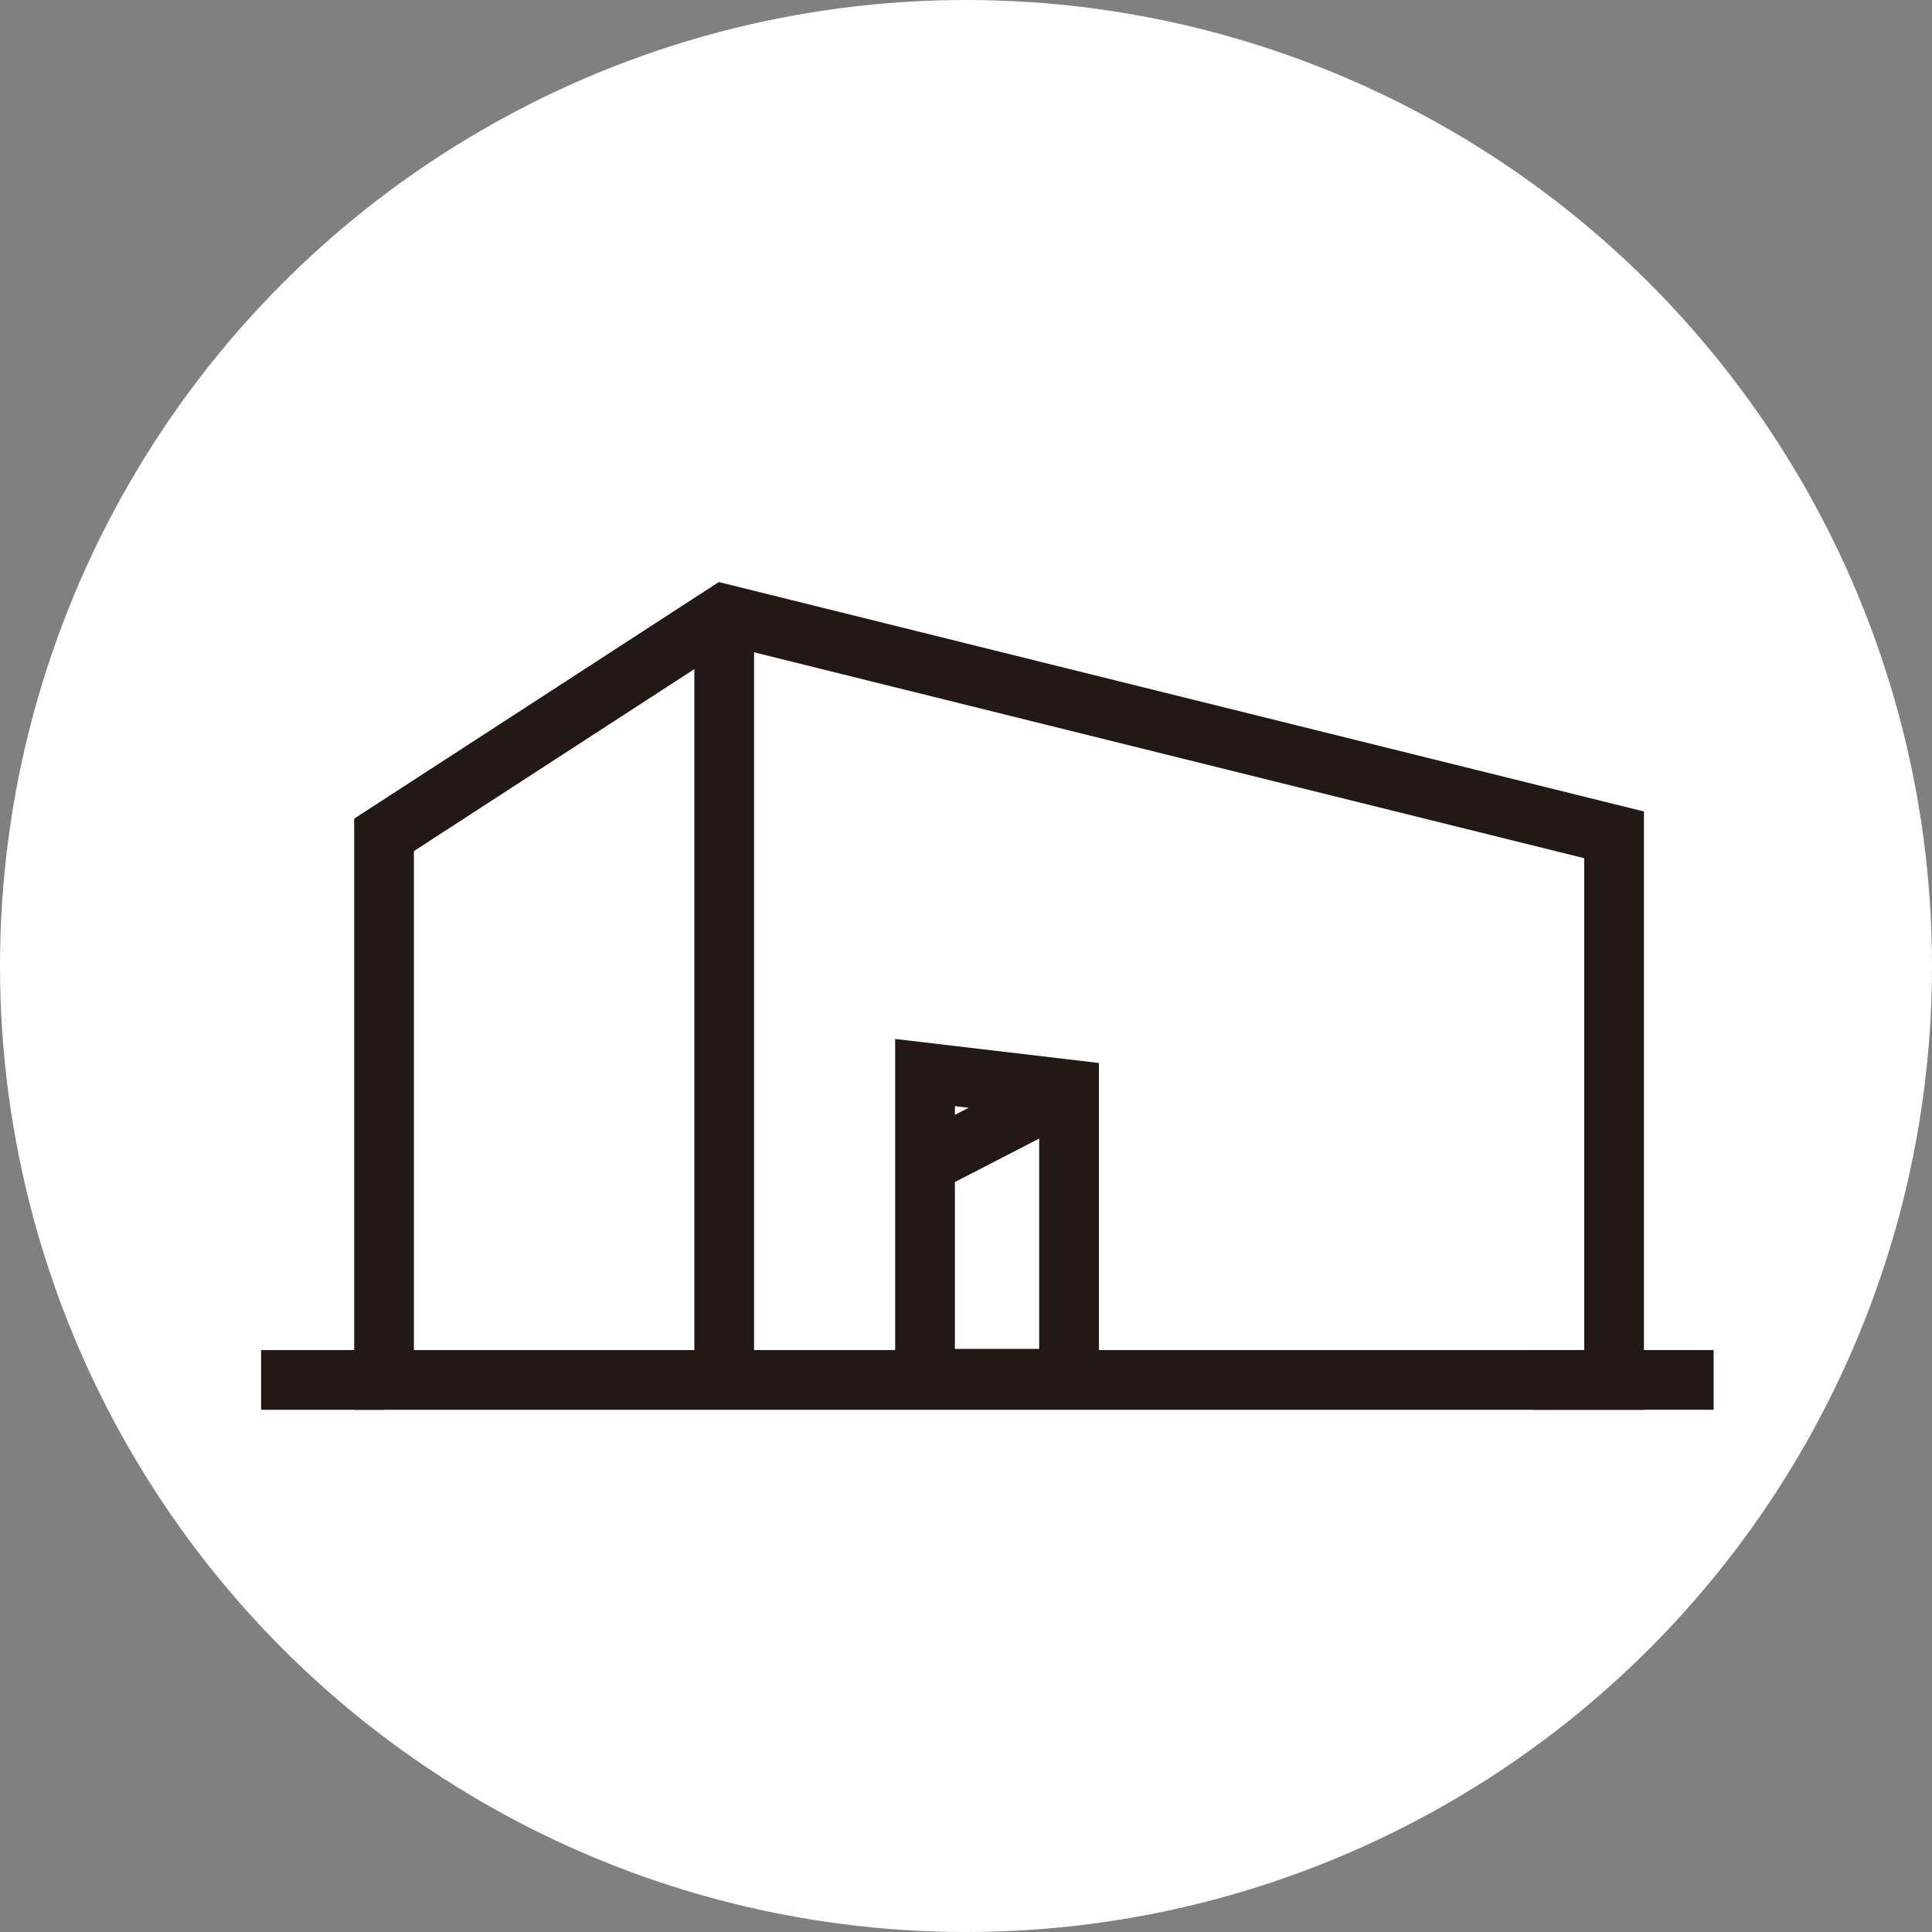
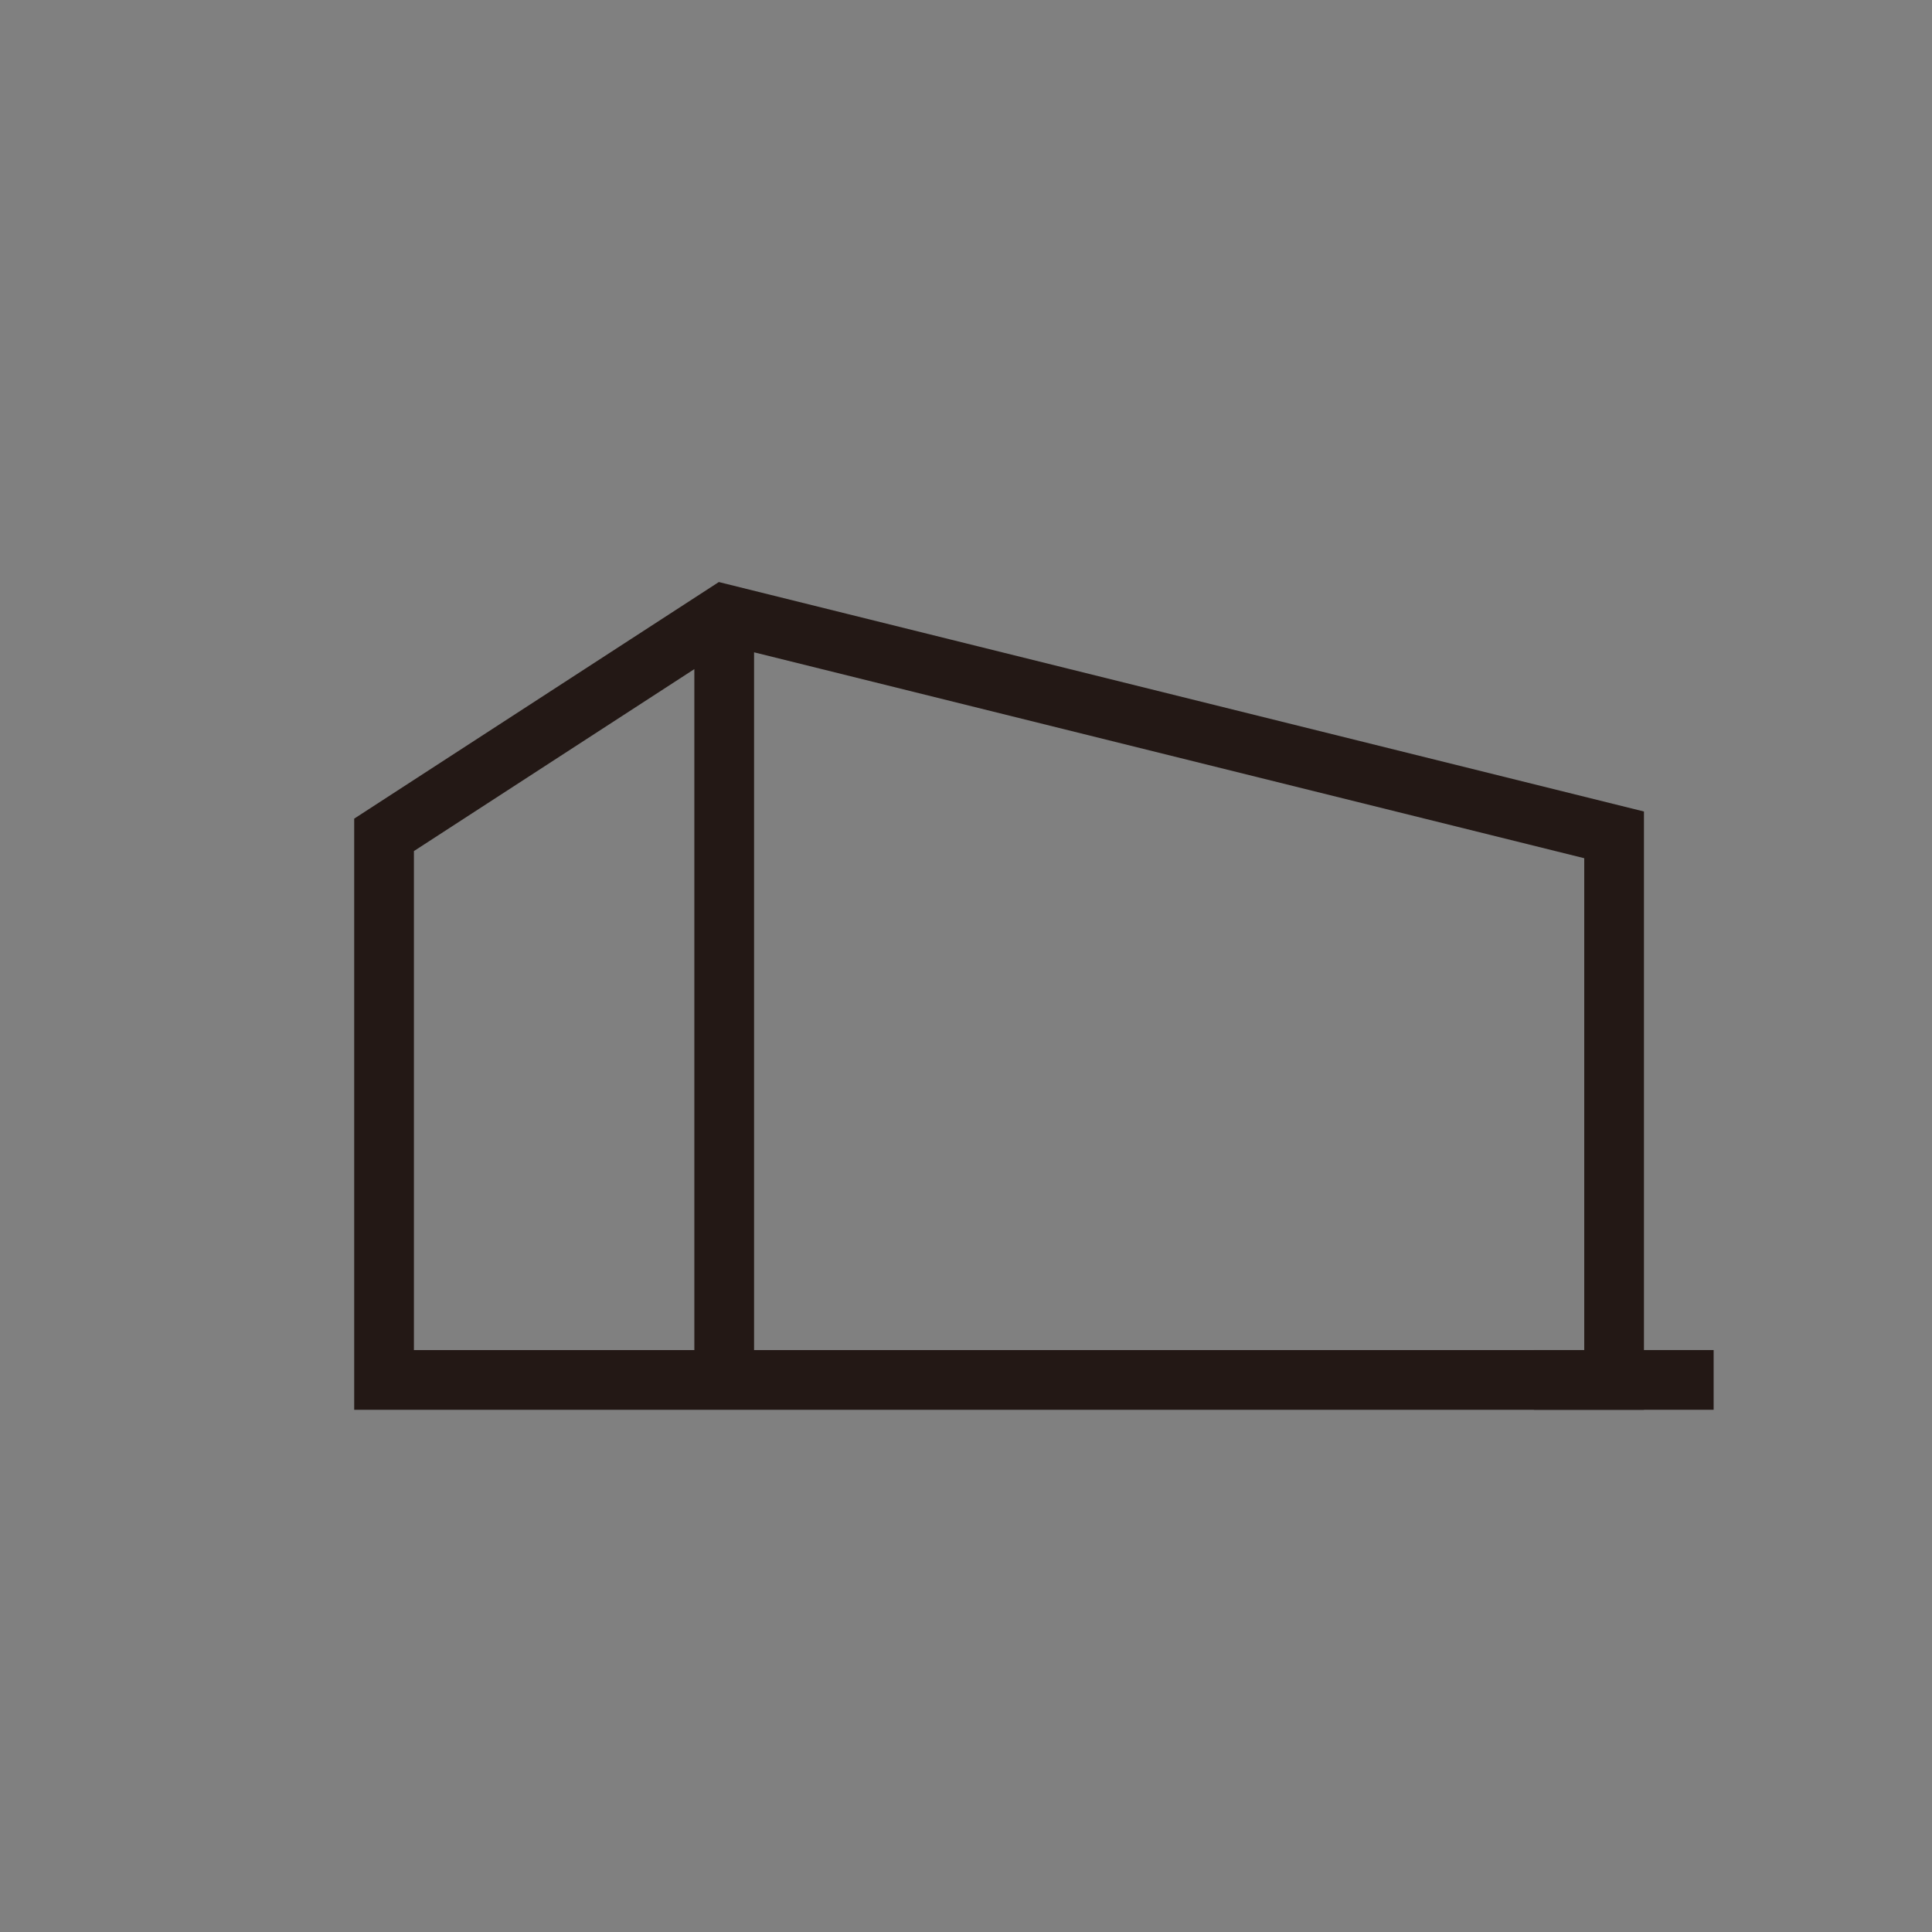
<svg xmlns="http://www.w3.org/2000/svg" viewBox="0 0 33 33">
  <rect x="0" y="0" width="33" height="33" fill="#808080" stroke="none" />
  <defs>
    <style>.cls-1{fill:#fff;}.cls-2{fill:none;stroke:#231815;stroke-miterlimit:10;stroke-width:1.02px;}</style>
  </defs>
  <title>pro_07</title>
-   <circle class="cls-1" cx="16.5" cy="16.5" r="16.5" />
  <path class="cls-2" d="M29.27 23.57h-3.07" />
  <path class="cls-2" d="M12.37 10.49l-5.81 3.77v9.31h21.01v-9.31l-15.2-3.77zM12.37 10.49v13.08" />
-   <path class="cls-2" d="M18.26 18.61l-2.46-.29v5.23h2.46v-4.94zM18.26 18.61l-2.46 1.27M6.56 23.57h-2.1" />
</svg>